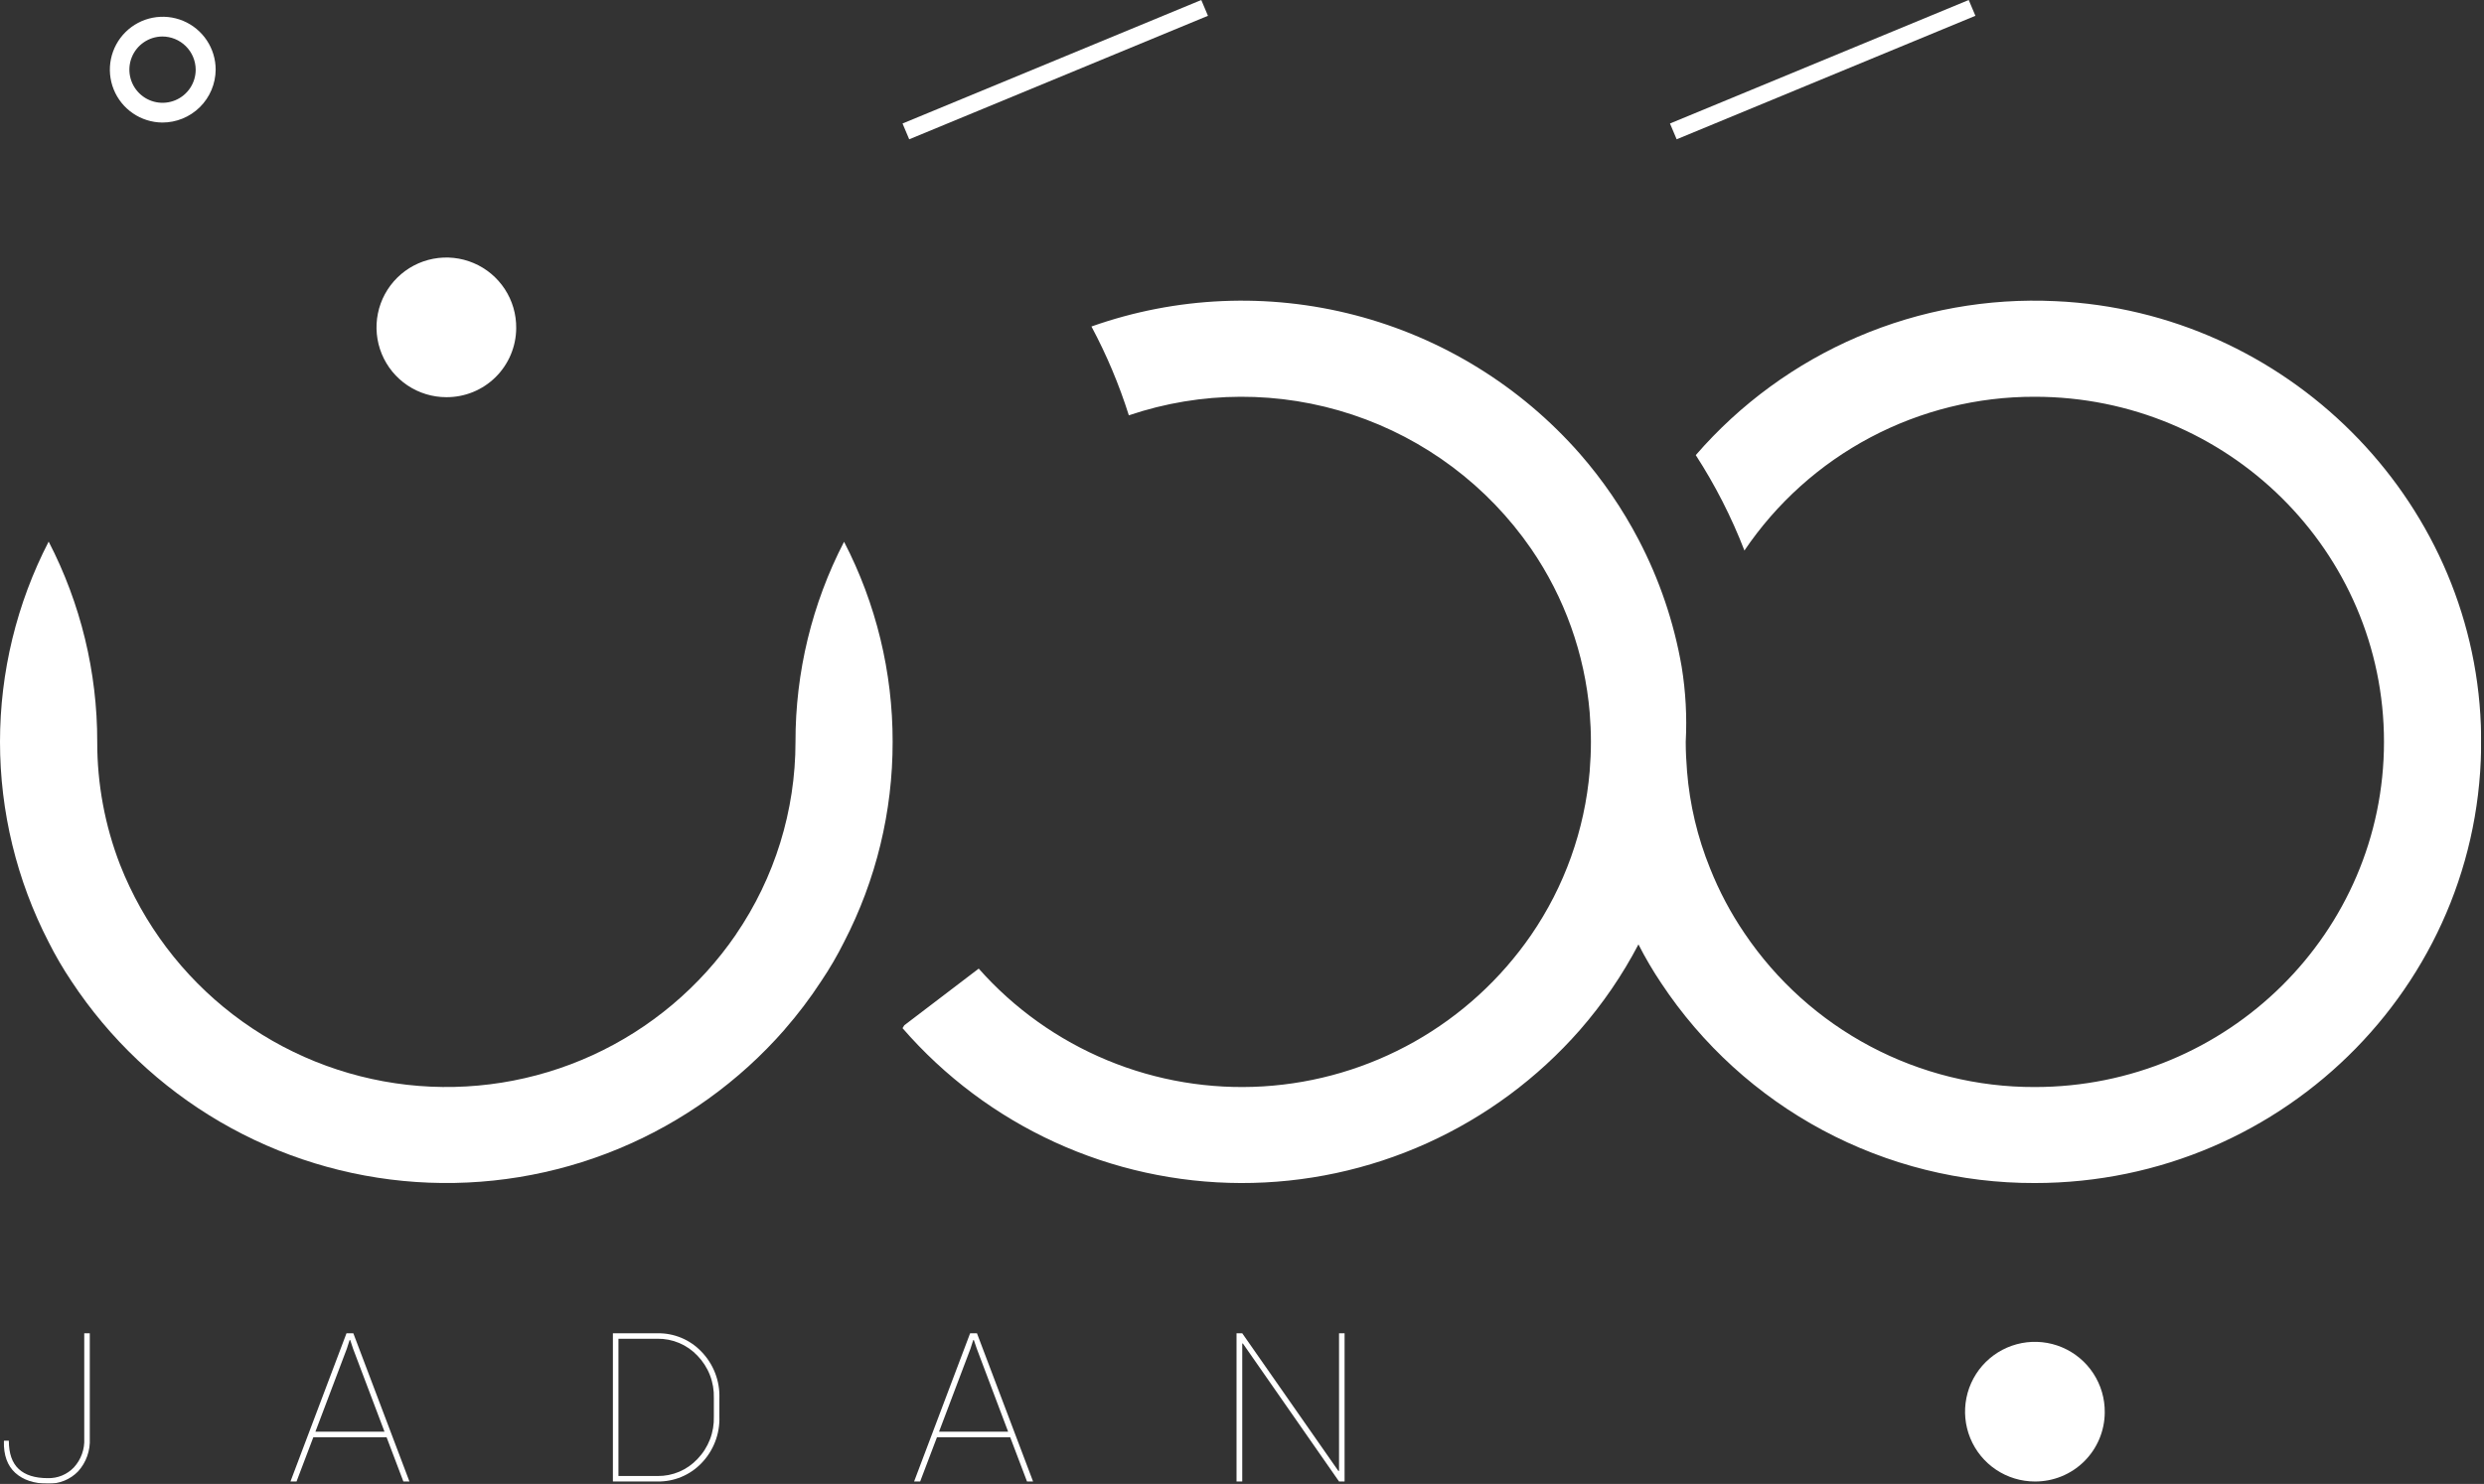
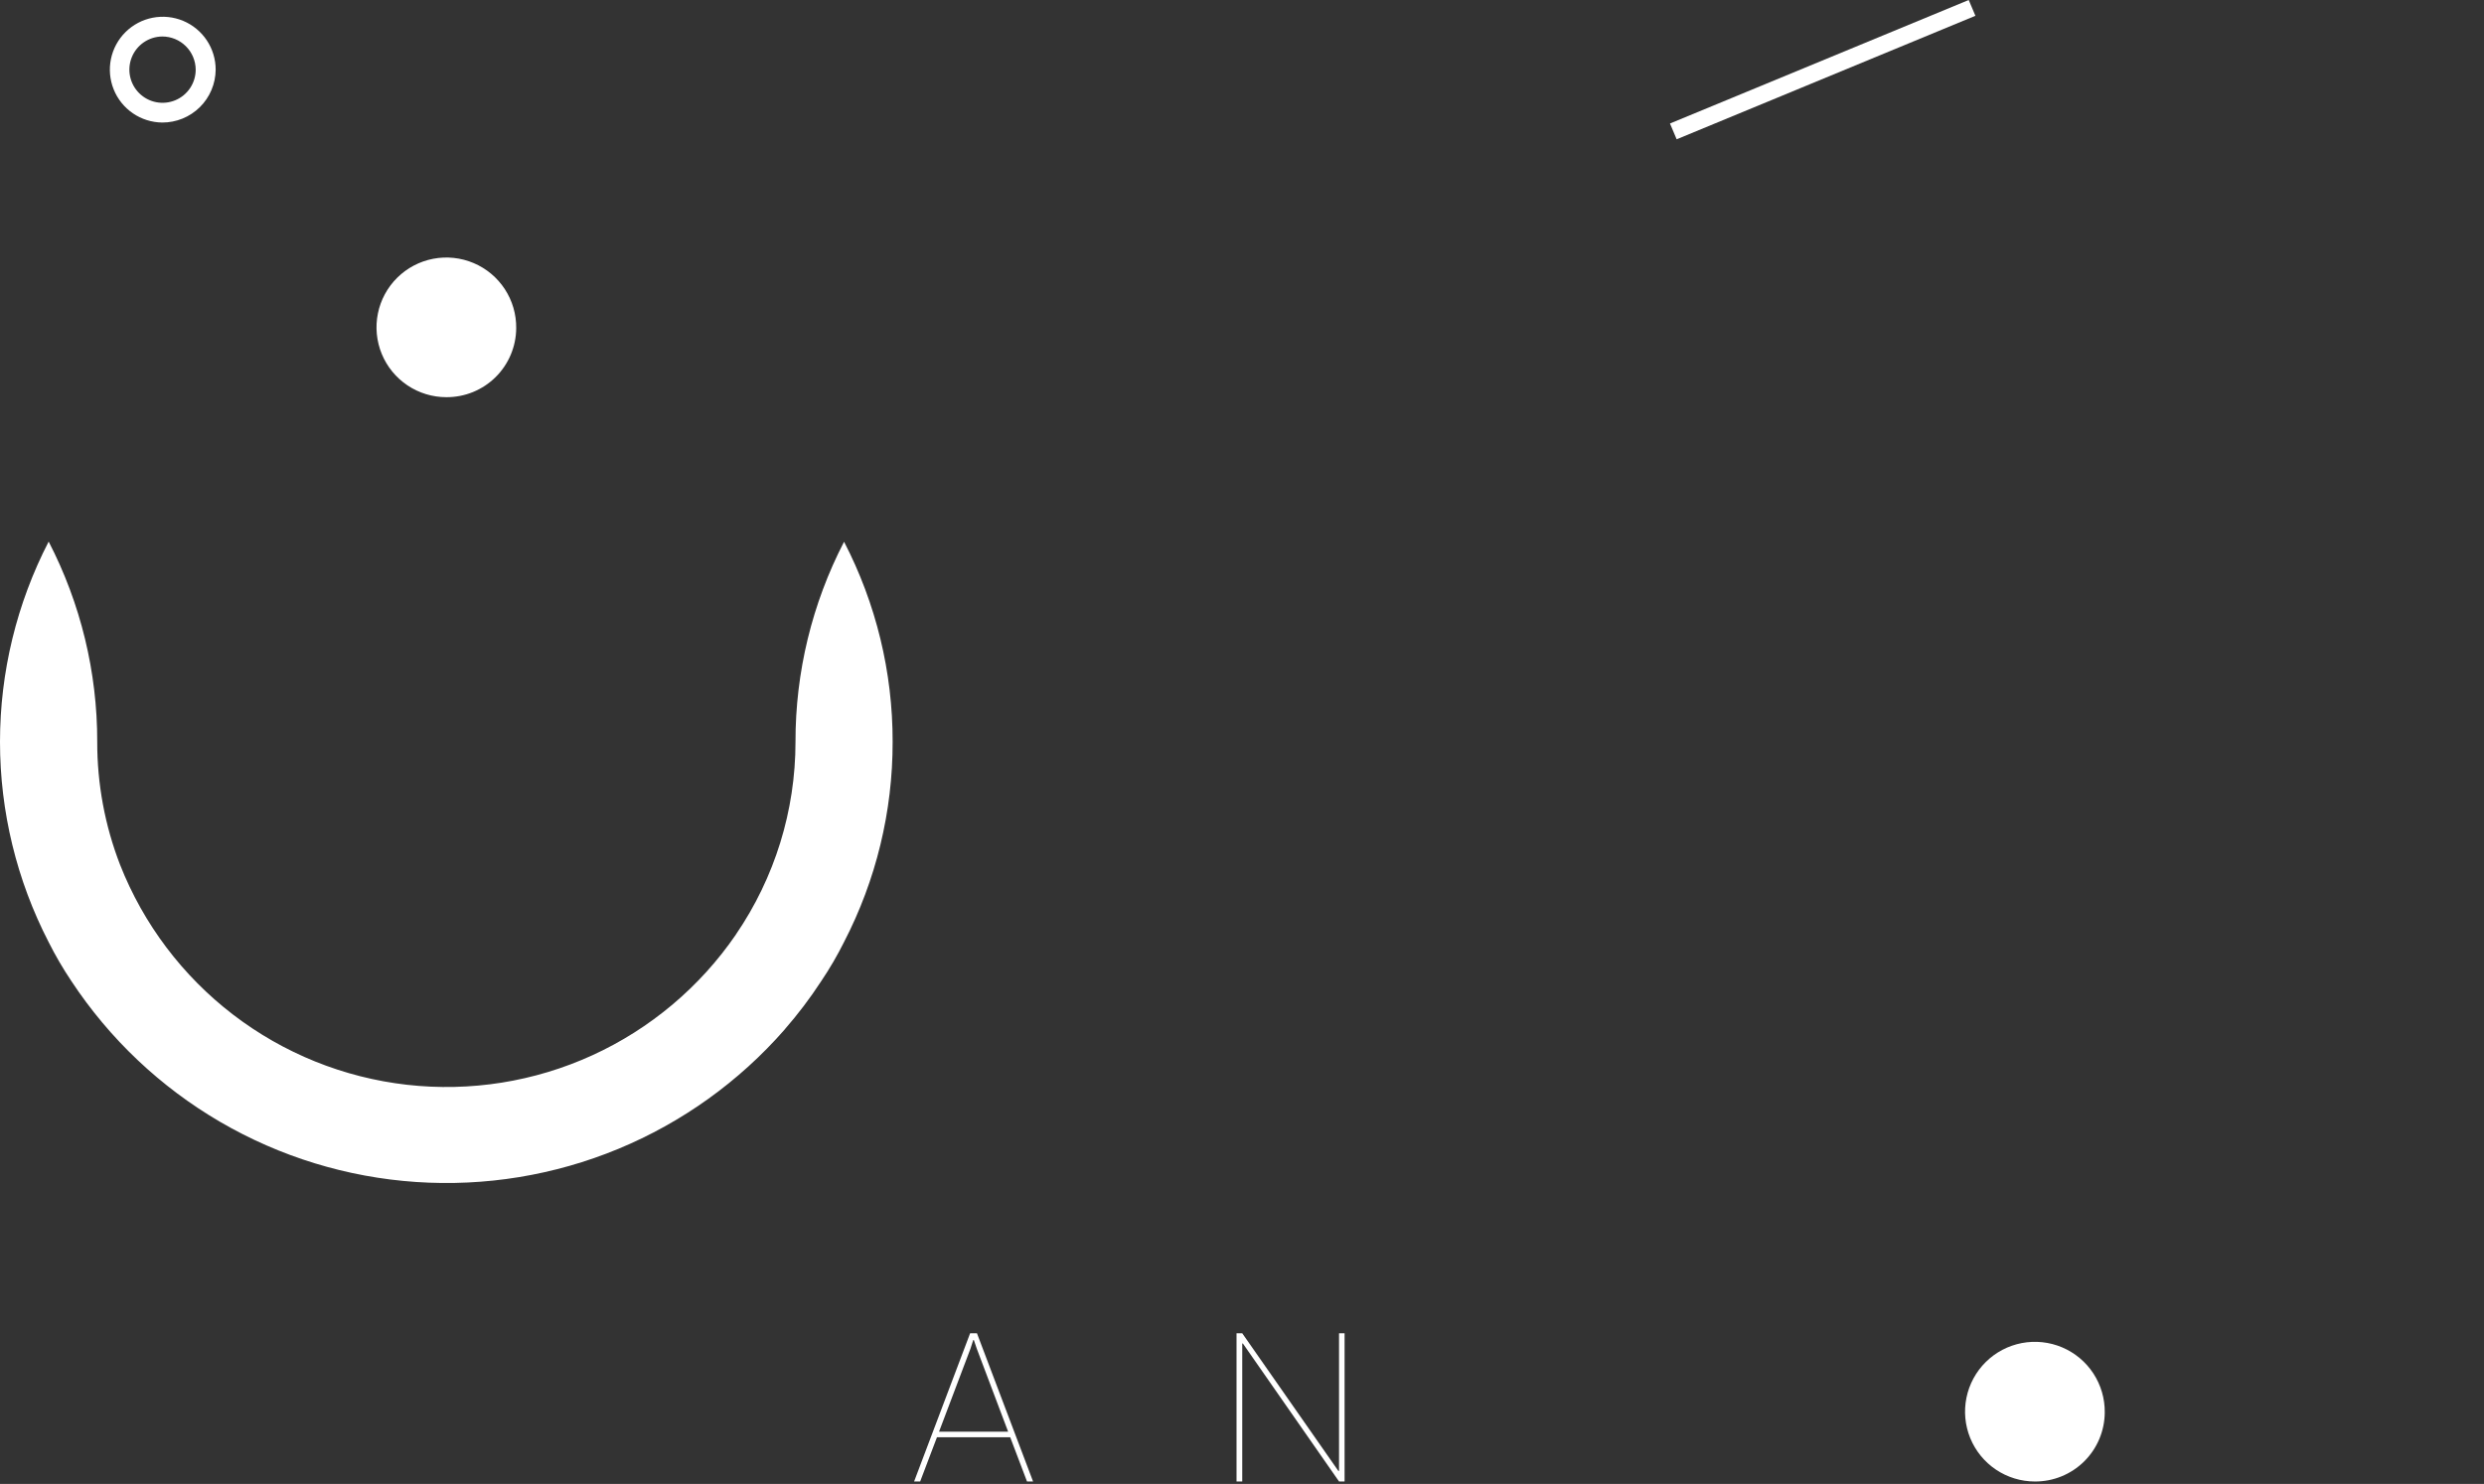
<svg xmlns="http://www.w3.org/2000/svg" width="656" height="392" viewBox="0 0 656 392" fill="none">
  <rect x="0" y="0" width="656" height="392" fill="#333333" stroke="none" />
  <g clip-path="url(#clip0_39_59)">
    <mask id="mask0_39_59" style="mask-type:luminance" maskUnits="userSpaceOnUse" x="-633" y="-345" width="1921" height="1081">
      <path d="M1287.63 -344.038H-632.373V735.962H1287.63V-344.038Z" fill="white" />
    </mask>
    <g mask="url(#mask0_39_59)">
-       <path d="M22.248 352.209V380.012C22.321 381.404 22.116 382.797 21.645 384.109C21.174 385.42 20.446 386.625 19.504 387.652C18.618 388.578 17.547 389.308 16.362 389.794C15.177 390.281 13.903 390.514 12.622 390.478C9.215 390.478 6.654 389.664 4.94 388.06C3.202 386.455 2.333 383.968 2.333 380.578H1.075L1.03 380.736C0.938 384.397 1.944 387.178 4.025 389.077C6.129 390.976 8.987 391.925 12.622 391.925C14.107 391.975 15.587 391.713 16.966 391.157C18.344 390.6 19.59 389.761 20.625 388.693C21.685 387.52 22.503 386.15 23.032 384.66C23.562 383.17 23.792 381.591 23.711 380.012V352.209H22.248Z" fill="white" />
-     </g>
-     <path d="M83.296 378.204L91.596 356.278L92.328 353.995H92.489L93.242 356.278L101.542 378.204H83.296ZM93.311 352.209H91.504L76.711 391.36H78.311L82.747 379.673H102.091L106.527 391.36H108.127L93.311 352.209Z" fill="white" />
+       </g>
    <mask id="mask1_39_59" style="mask-type:luminance" maskUnits="userSpaceOnUse" x="-633" y="-345" width="1921" height="1081">
-       <path d="M1287.63 -344.038H-632.373V735.962H1287.63V-344.038Z" fill="white" />
+       <path d="M1287.63 -344.038H-632.373H1287.63V-344.038Z" fill="white" />
    </mask>
    <g mask="url(#mask1_39_59)">
      <path d="M188.52 374.181C188.589 376.253 188.239 378.317 187.493 380.251C186.746 382.185 185.618 383.949 184.175 385.438C182.826 386.875 181.192 388.016 179.377 388.786C177.562 389.557 175.607 389.941 173.635 389.913H163.323V353.656H173.635C175.605 353.629 177.558 354.011 179.372 354.777C181.186 355.544 182.822 356.678 184.175 358.109C185.612 359.588 186.737 361.34 187.483 363.262C188.23 365.184 188.582 367.237 188.52 369.298V374.181ZM185.227 357.047C183.735 355.483 181.934 354.245 179.938 353.413C177.943 352.58 175.797 352.17 173.635 352.209H161.859V391.36H173.635C175.795 391.398 177.939 390.99 179.933 390.161C181.928 389.333 183.73 388.102 185.227 386.546C186.813 384.912 188.052 382.974 188.869 380.849C189.686 378.724 190.065 376.456 189.983 374.181V369.389C190.063 367.117 189.683 364.853 188.866 362.732C188.049 360.611 186.811 358.677 185.227 357.047Z" fill="white" />
    </g>
    <path d="M247.991 378.204L256.291 356.278L257.023 353.995H257.183L257.961 356.278L266.238 378.204H247.991ZM258.006 352.209H256.2L241.407 391.36H243.007L247.443 379.673H266.786L271.222 391.36H272.823L258.006 352.209Z" fill="white" />
    <path d="M353.627 352.209V388.534L353.467 388.602L328.064 352.209H326.555V391.36H328.064V354.945L328.224 354.899L353.627 391.36H355.09V352.209H353.627Z" fill="white" />
    <mask id="mask2_39_59" style="mask-type:luminance" maskUnits="userSpaceOnUse" x="-633" y="-345" width="1921" height="1081">
      <path d="M1287.63 -344.038H-632.373V735.962H1287.63V-344.038Z" fill="white" />
    </mask>
    <g mask="url(#mask2_39_59)">
-       <path d="M258.47 255.875C267.805 266.421 279.418 274.704 292.429 280.094C305.441 285.485 319.509 287.843 333.567 286.989C347.625 286.135 361.305 282.092 373.568 275.166C385.831 268.24 396.357 258.612 404.347 247.014C413.181 234.158 418.516 219.224 419.827 203.681C419.833 203.667 419.836 203.651 419.836 203.636C419.836 203.62 419.833 203.605 419.827 203.591C420.032 201.105 420.147 198.55 420.147 195.974C420.147 193.397 420.031 190.865 419.827 188.378C419.833 188.364 419.836 188.348 419.836 188.333C419.836 188.317 419.833 188.302 419.827 188.288C418.519 172.744 413.184 157.809 404.347 144.956C392.881 128.329 376.307 115.893 357.137 109.534C337.967 103.175 317.247 103.239 298.117 109.716C295.557 101.606 292.251 93.751 288.24 86.252C310.64 78.312 334.907 77.273 357.904 83.269C380.901 89.266 401.571 102.021 417.243 119.888C423.264 126.79 428.452 134.377 432.7 142.492C438.23 153.041 442.08 164.39 444.109 176.127C445.176 182.685 445.536 189.339 445.184 195.974C445.184 198.55 445.321 201.15 445.527 203.681V203.727C446.236 212.539 448.287 221.19 451.609 229.383C454.005 235.417 457.057 241.17 460.708 246.539C469.167 259.081 480.584 269.347 493.951 276.432C507.317 283.516 522.223 287.201 537.351 287.16C588.317 287.16 629.588 246.313 629.588 195.974C629.588 145.656 588.317 104.811 537.351 104.811C522.221 104.777 507.315 108.465 493.946 115.548C480.577 122.631 469.155 132.893 460.686 145.43C457.277 136.611 452.971 128.165 447.836 120.227C459.561 106.689 474.211 95.993 490.677 88.948C507.143 81.903 524.995 78.693 542.885 79.561C603.682 82.297 652.956 131.483 655.174 191.611C657.62 257.955 603.934 312.521 537.351 312.521C517.823 312.576 498.587 307.78 481.37 298.563C464.154 289.347 449.496 275.999 438.713 259.718C436.504 256.429 434.496 253.009 432.7 249.478C428.452 257.593 423.264 265.18 417.243 272.083C406.068 284.827 392.294 295.03 376.846 302.005C361.399 308.98 344.637 312.566 327.687 312.521C310.738 312.475 293.995 308.801 278.585 301.743C263.175 294.686 249.455 284.41 238.349 271.607C238.509 271.359 238.669 271.11 238.806 270.862C238.809 270.862 238.812 270.861 238.815 270.86C238.817 270.859 238.82 270.857 238.822 270.855C238.824 270.853 238.826 270.851 238.827 270.848C238.828 270.845 238.829 270.842 238.829 270.839L258.47 255.875Z" fill="white" />
      <path d="M235.736 195.969C235.762 214.366 231.363 232.499 222.909 248.839C221.124 252.418 219.108 255.876 216.873 259.193C213.958 263.662 210.734 267.922 207.224 271.942V271.964C195.196 285.721 180.154 296.514 163.268 303.502C146.383 310.489 128.112 313.481 109.88 312.245C91.648 311.009 73.948 305.578 58.16 296.375C42.373 287.173 28.924 274.448 18.864 259.193C16.645 255.886 14.637 252.443 12.85 248.885C4.406 232.528 0 214.387 0 195.979C0 177.572 4.406 159.431 12.85 143.074C21.307 159.422 25.707 177.563 25.678 195.969C25.657 207.077 27.703 218.092 31.714 228.451C37.879 244.105 48.189 257.785 61.539 268.023C74.89 278.261 90.776 284.671 107.493 286.565C124.21 288.458 141.127 285.764 156.43 278.772C171.732 271.779 184.841 260.752 194.351 246.873V246.851C204.601 231.862 210.084 214.127 210.082 195.969C210.054 177.578 214.453 159.451 222.909 143.12C231.365 159.451 235.765 177.578 235.736 195.969Z" fill="white" />
      <path d="M555.844 373.128C555.886 369.471 554.84 365.883 552.838 362.822C550.837 359.76 547.971 357.363 544.604 355.934C541.237 354.505 537.521 354.11 533.929 354.797C530.336 355.485 527.029 357.225 524.428 359.797C521.827 362.368 520.049 365.655 519.32 369.239C518.591 372.823 518.944 376.543 520.334 379.927C521.724 383.31 524.088 386.203 527.126 388.24C530.164 390.276 533.739 391.364 537.397 391.364C542.261 391.392 546.938 389.486 550.397 386.066C553.857 382.646 555.816 377.992 555.844 373.128Z" fill="white" />
      <path d="M136.325 86.688C136.367 83.03 135.321 79.443 133.319 76.381C131.318 73.32 128.451 70.922 125.084 69.494C121.717 68.065 118.002 67.669 114.409 68.357C110.817 69.045 107.51 70.785 104.909 73.357C102.308 75.928 100.53 79.215 99.801 82.799C99.072 86.383 99.425 90.104 100.815 93.487C102.205 96.87 104.569 99.764 107.608 101.8C110.646 103.836 114.221 104.924 117.879 104.923C122.743 104.951 127.419 103.046 130.878 99.626C134.338 96.206 136.297 91.552 136.325 86.688Z" fill="white" />
    </g>
-     <path d="M240.113 36.798L238.349 32.626L317.246 0L319.01 4.172L240.113 36.798Z" fill="white" />
    <path d="M442.789 36.798L441.025 32.626L519.922 0L521.686 4.172L442.789 36.798Z" fill="white" />
    <mask id="mask3_39_59" style="mask-type:luminance" maskUnits="userSpaceOnUse" x="-633" y="-345" width="1921" height="1081">
      <path d="M1287.63 -344.038H-632.373V735.962H1287.63V-344.038Z" fill="white" />
    </mask>
    <g mask="url(#mask3_39_59)">
      <path d="M42.825 9.642C41.097 9.662 39.414 10.193 37.987 11.167C36.56 12.142 35.453 13.516 34.806 15.118C34.159 16.72 34 18.478 34.349 20.17C34.699 21.862 35.541 23.413 36.77 24.627C37.998 25.842 39.559 26.666 41.255 26.995C42.951 27.325 44.707 27.145 46.301 26.479C47.895 25.813 49.257 24.691 50.214 23.253C51.172 21.814 51.683 20.125 51.682 18.397C51.666 16.063 50.724 13.83 49.063 12.188C47.403 10.547 45.159 9.632 42.825 9.642ZM42.825 32.369C40.068 32.338 37.383 31.492 35.106 29.938C32.83 28.384 31.064 26.191 30.031 23.635C28.998 21.08 28.744 18.276 29.301 15.576C29.858 12.877 31.201 10.402 33.161 8.464C35.121 6.526 37.611 5.211 40.316 4.685C43.022 4.158 45.823 4.444 48.367 5.506C50.91 6.568 53.083 8.358 54.611 10.652C56.139 12.946 56.955 15.641 56.956 18.397C56.93 22.123 55.428 25.686 52.779 28.305C50.13 30.924 46.55 32.386 42.825 32.369Z" fill="white" />
    </g>
  </g>
  <defs>
    <clipPath id="clip0_39_59">
      <rect width="655.254" height="391.925" fill="white" />
    </clipPath>
  </defs>
</svg>